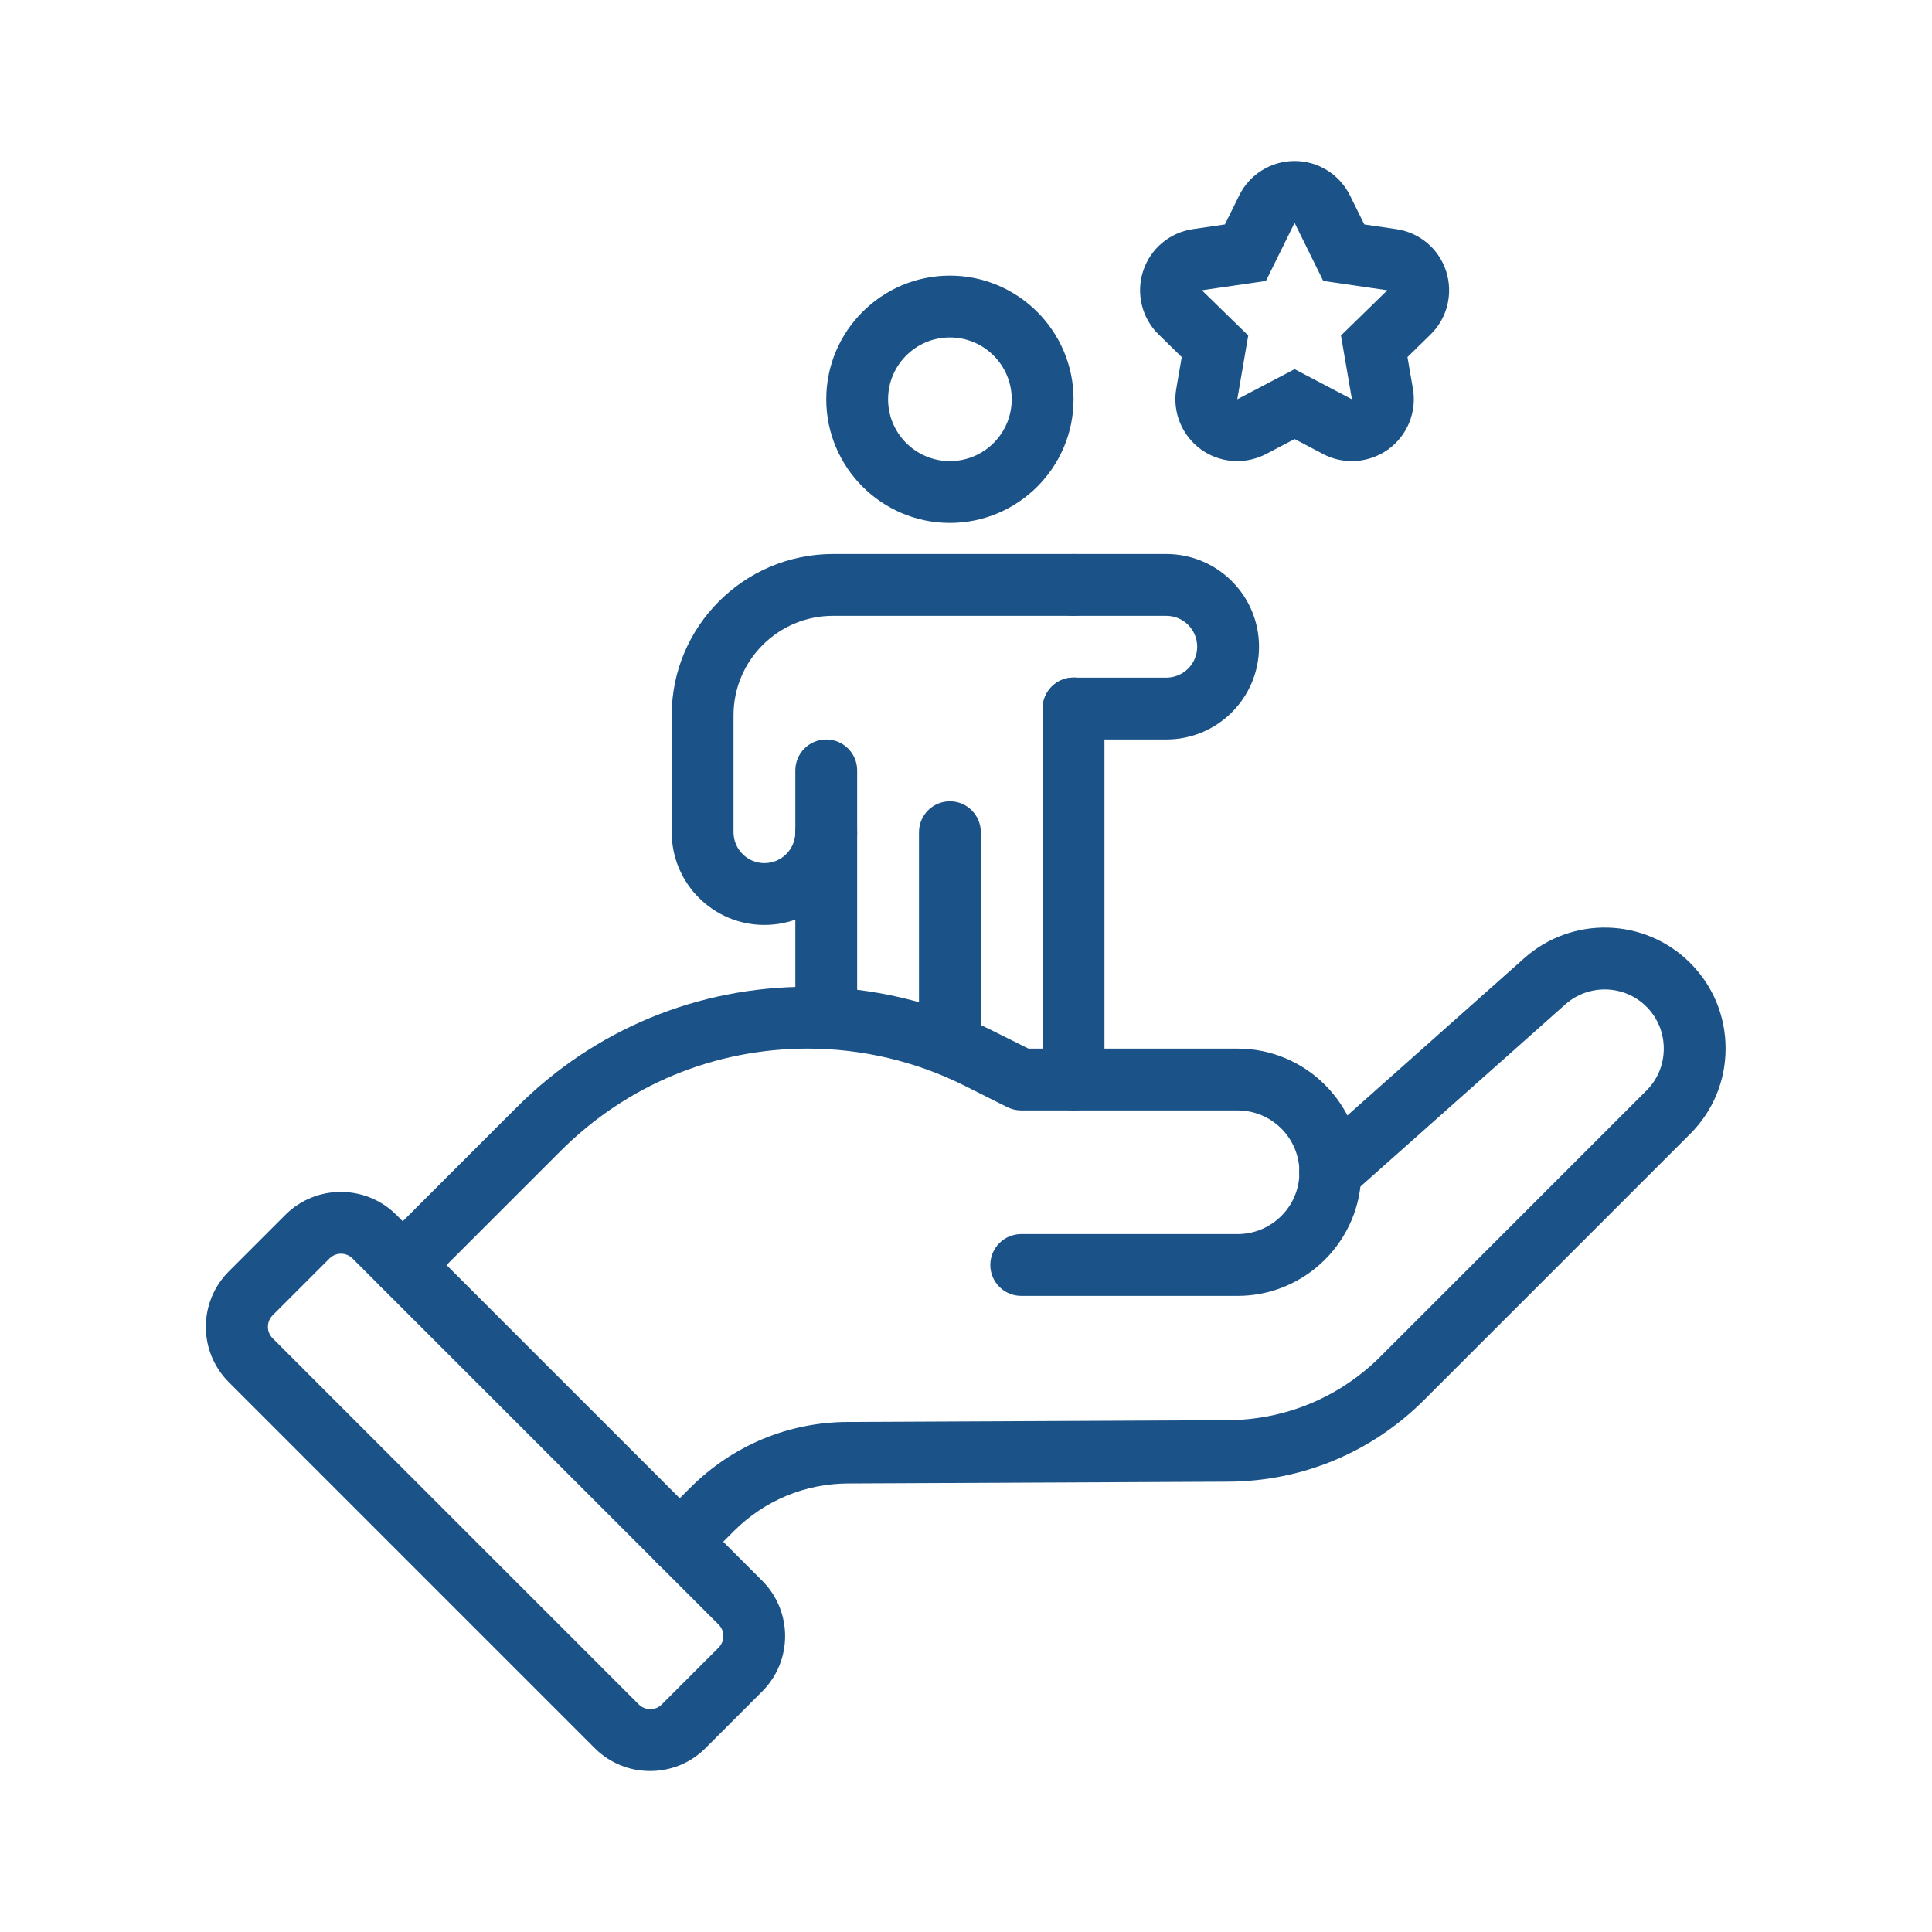
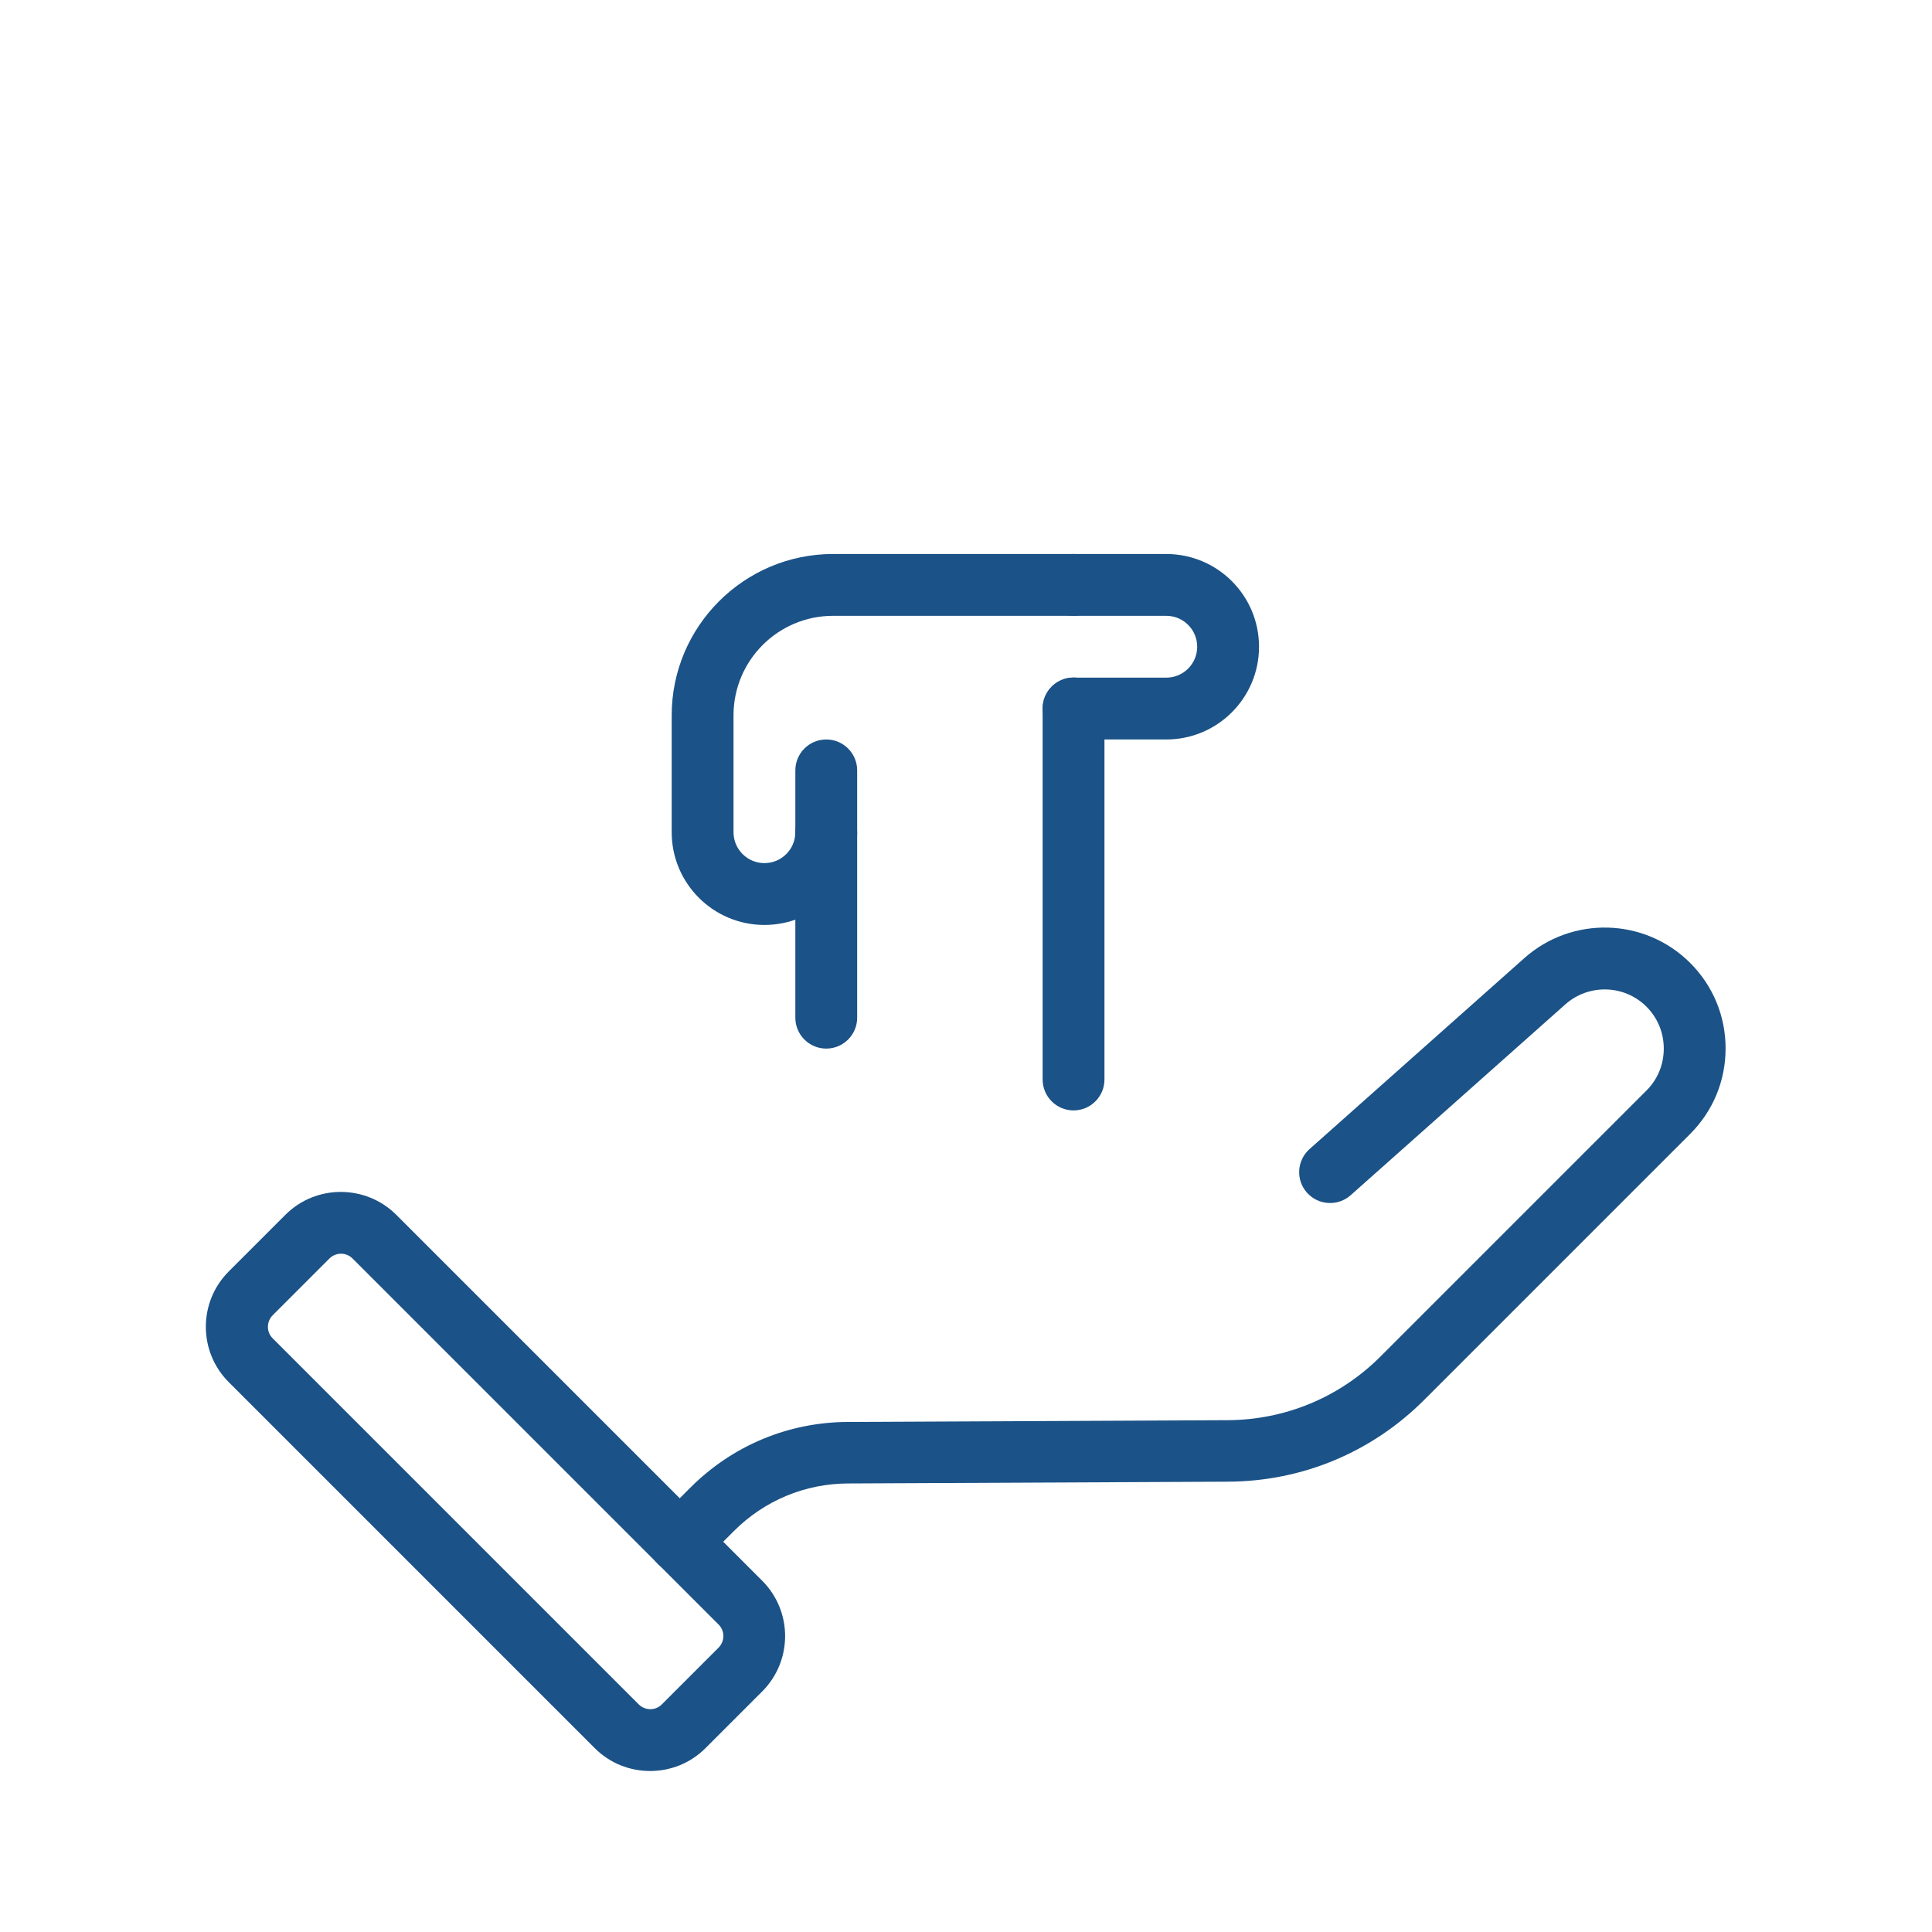
<svg xmlns="http://www.w3.org/2000/svg" id="Layer_1" version="1.1" viewBox="0 0 120 120">
  <defs>
    <style>
      .st0 {
        fill: #1b5287;
      }
    </style>
  </defs>
  <g>
-     <path class="st0" d="M59,20.96c2.12,0,3.84,1.72,3.84,3.84s-1.72,3.84-3.84,3.84-3.84-1.72-3.84-3.84,1.72-3.84,3.84-3.84h0ZM59,17.12c-4.24,0-7.68,3.45-7.68,7.68s3.45,7.68,7.68,7.68,7.68-3.45,7.68-7.68-3.45-7.68-7.68-7.68h0Z" />
    <path class="st0" d="M47.48,57.45c-3.18,0-5.76-2.58-5.76-5.76v-7.26c0-5.53,4.5-10.02,10.02-10.02h14.94c1.06,0,1.92.86,1.92,1.92s-.86,1.92-1.92,1.92h-14.94c-3.41,0-6.18,2.77-6.18,6.18v7.26c0,1.06.86,1.92,1.92,1.92s1.92-.86,1.92-1.92v-3.84c0-1.06.86-1.92,1.92-1.92s1.92.86,1.92,1.92v3.84c0,3.18-2.58,5.76-5.76,5.76Z" />
    <path class="st0" d="M51.32,65.13c-1.06,0-1.92-.86-1.92-1.92v-11.52c0-1.06.86-1.92,1.92-1.92s1.92.86,1.92,1.92v11.52c0,1.06-.86,1.92-1.92,1.92Z" />
-     <path class="st0" d="M59,66.41c-1.06,0-1.92-.86-1.92-1.92v-12.8c0-1.06.86-1.92,1.92-1.92s1.92.86,1.92,1.92v12.8c0,1.06-.86,1.92-1.92,1.92Z" />
    <path class="st0" d="M66.68,68.97c-1.06,0-1.92-.86-1.92-1.92v-23.05c0-1.06.86-1.92,1.92-1.92s1.92.86,1.92,1.92v23.05c0,1.06-.86,1.92-1.92,1.92Z" />
    <path class="st0" d="M72.44,45.93h-5.76c-1.06,0-1.92-.86-1.92-1.92s.86-1.92,1.92-1.92h5.76c1.06,0,1.92-.86,1.92-1.92s-.86-1.92-1.92-1.92h-5.76c-1.06,0-1.92-.86-1.92-1.92s.86-1.92,1.92-1.92h5.76c3.18,0,5.76,2.58,5.76,5.76s-2.58,5.76-5.76,5.76Z" />
  </g>
-   <path class="st0" d="M80.41,13.84l1.78,3.61,3.98.58-2.88,2.81.68,3.96-3.56-1.87-3.56,1.87.68-3.96-2.88-2.81,3.98-.58,1.78-3.61h0ZM80.41,10c-1.46,0-2.8.83-3.44,2.14l-.89,1.8-1.98.29c-1.45.21-2.65,1.22-3.1,2.61-.45,1.39-.08,2.92.97,3.94l1.43,1.4-.34,1.97c-.25,1.44.35,2.9,1.53,3.76.67.49,1.46.73,2.26.73.61,0,1.23-.15,1.79-.44l1.77-.93,1.77.93c.56.3,1.18.44,1.79.44.8,0,1.59-.25,2.26-.73,1.18-.86,1.78-2.32,1.53-3.76l-.34-1.97,1.43-1.4c1.05-1.02,1.42-2.55.97-3.94-.45-1.39-1.65-2.4-3.1-2.61l-1.98-.29-.89-1.8c-.65-1.31-1.98-2.14-3.44-2.14h0Z" />
-   <path class="st0" d="M25.02,80.49c-.49,0-.98-.19-1.36-.56-.75-.75-.75-1.97,0-2.72l8.44-8.44c4.83-4.83,11.24-7.48,18.06-7.48,3.95,0,7.9.93,11.43,2.7l2.29,1.14h12.99c4.24,0,7.68,3.45,7.68,7.68s-3.45,7.68-7.68,7.68h-13.44c-1.06,0-1.92-.86-1.92-1.92s.86-1.92,1.92-1.92h13.44c2.12,0,3.84-1.72,3.84-3.84s-1.72-3.84-3.84-3.84h-13.44c-.3,0-.59-.07-.86-.2l-2.69-1.35c-3-1.5-6.35-2.29-9.71-2.29-5.8,0-11.25,2.26-15.35,6.36l-8.44,8.44c-.38.38-.87.56-1.36.56Z" />
  <path class="st0" d="M42.22,97.7c-.49,0-.98-.19-1.36-.56-.75-.75-.75-1.97,0-2.72l2.02-2.02c2.62-2.62,6.1-4.07,9.79-4.08l23.59-.11c3.58-.02,6.95-1.42,9.49-3.96l16.52-16.52c.69-.69,1.07-1.61,1.07-2.6s-.38-1.9-1.07-2.6c-1.37-1.37-3.58-1.44-5.04-.15l-13.34,11.86c-.79.7-2.01.63-2.71-.16-.71-.79-.63-2.01.16-2.71l13.34-11.86c2.97-2.64,7.49-2.51,10.3.3,1.42,1.42,2.2,3.3,2.2,5.31s-.78,3.89-2.2,5.31l-16.52,16.52c-3.26,3.26-7.58,5.06-12.19,5.08l-23.59.11c-2.68.01-5.2,1.06-7.1,2.96l-2.02,2.02c-.38.38-.87.56-1.36.56Z" />
  <path class="st0" d="M40.38,110c-1.25,0-2.49-.47-3.44-1.42l-22.73-22.73c-1.9-1.9-1.9-4.98,0-6.88l3.52-3.52c1.89-1.89,4.98-1.89,6.88,0l22.73,22.73c1.9,1.9,1.9,4.98,0,6.88l-3.52,3.52c-.95.95-2.19,1.42-3.44,1.42ZM21.18,77.87c-.26,0-.52.1-.72.3l-3.52,3.52c-.4.4-.4,1.05,0,1.44l22.73,22.73c.4.4,1.05.4,1.44,0l3.52-3.52c.4-.4.4-1.05,0-1.44l-22.73-22.73c-.2-.2-.46-.3-.72-.3Z" />
</svg>